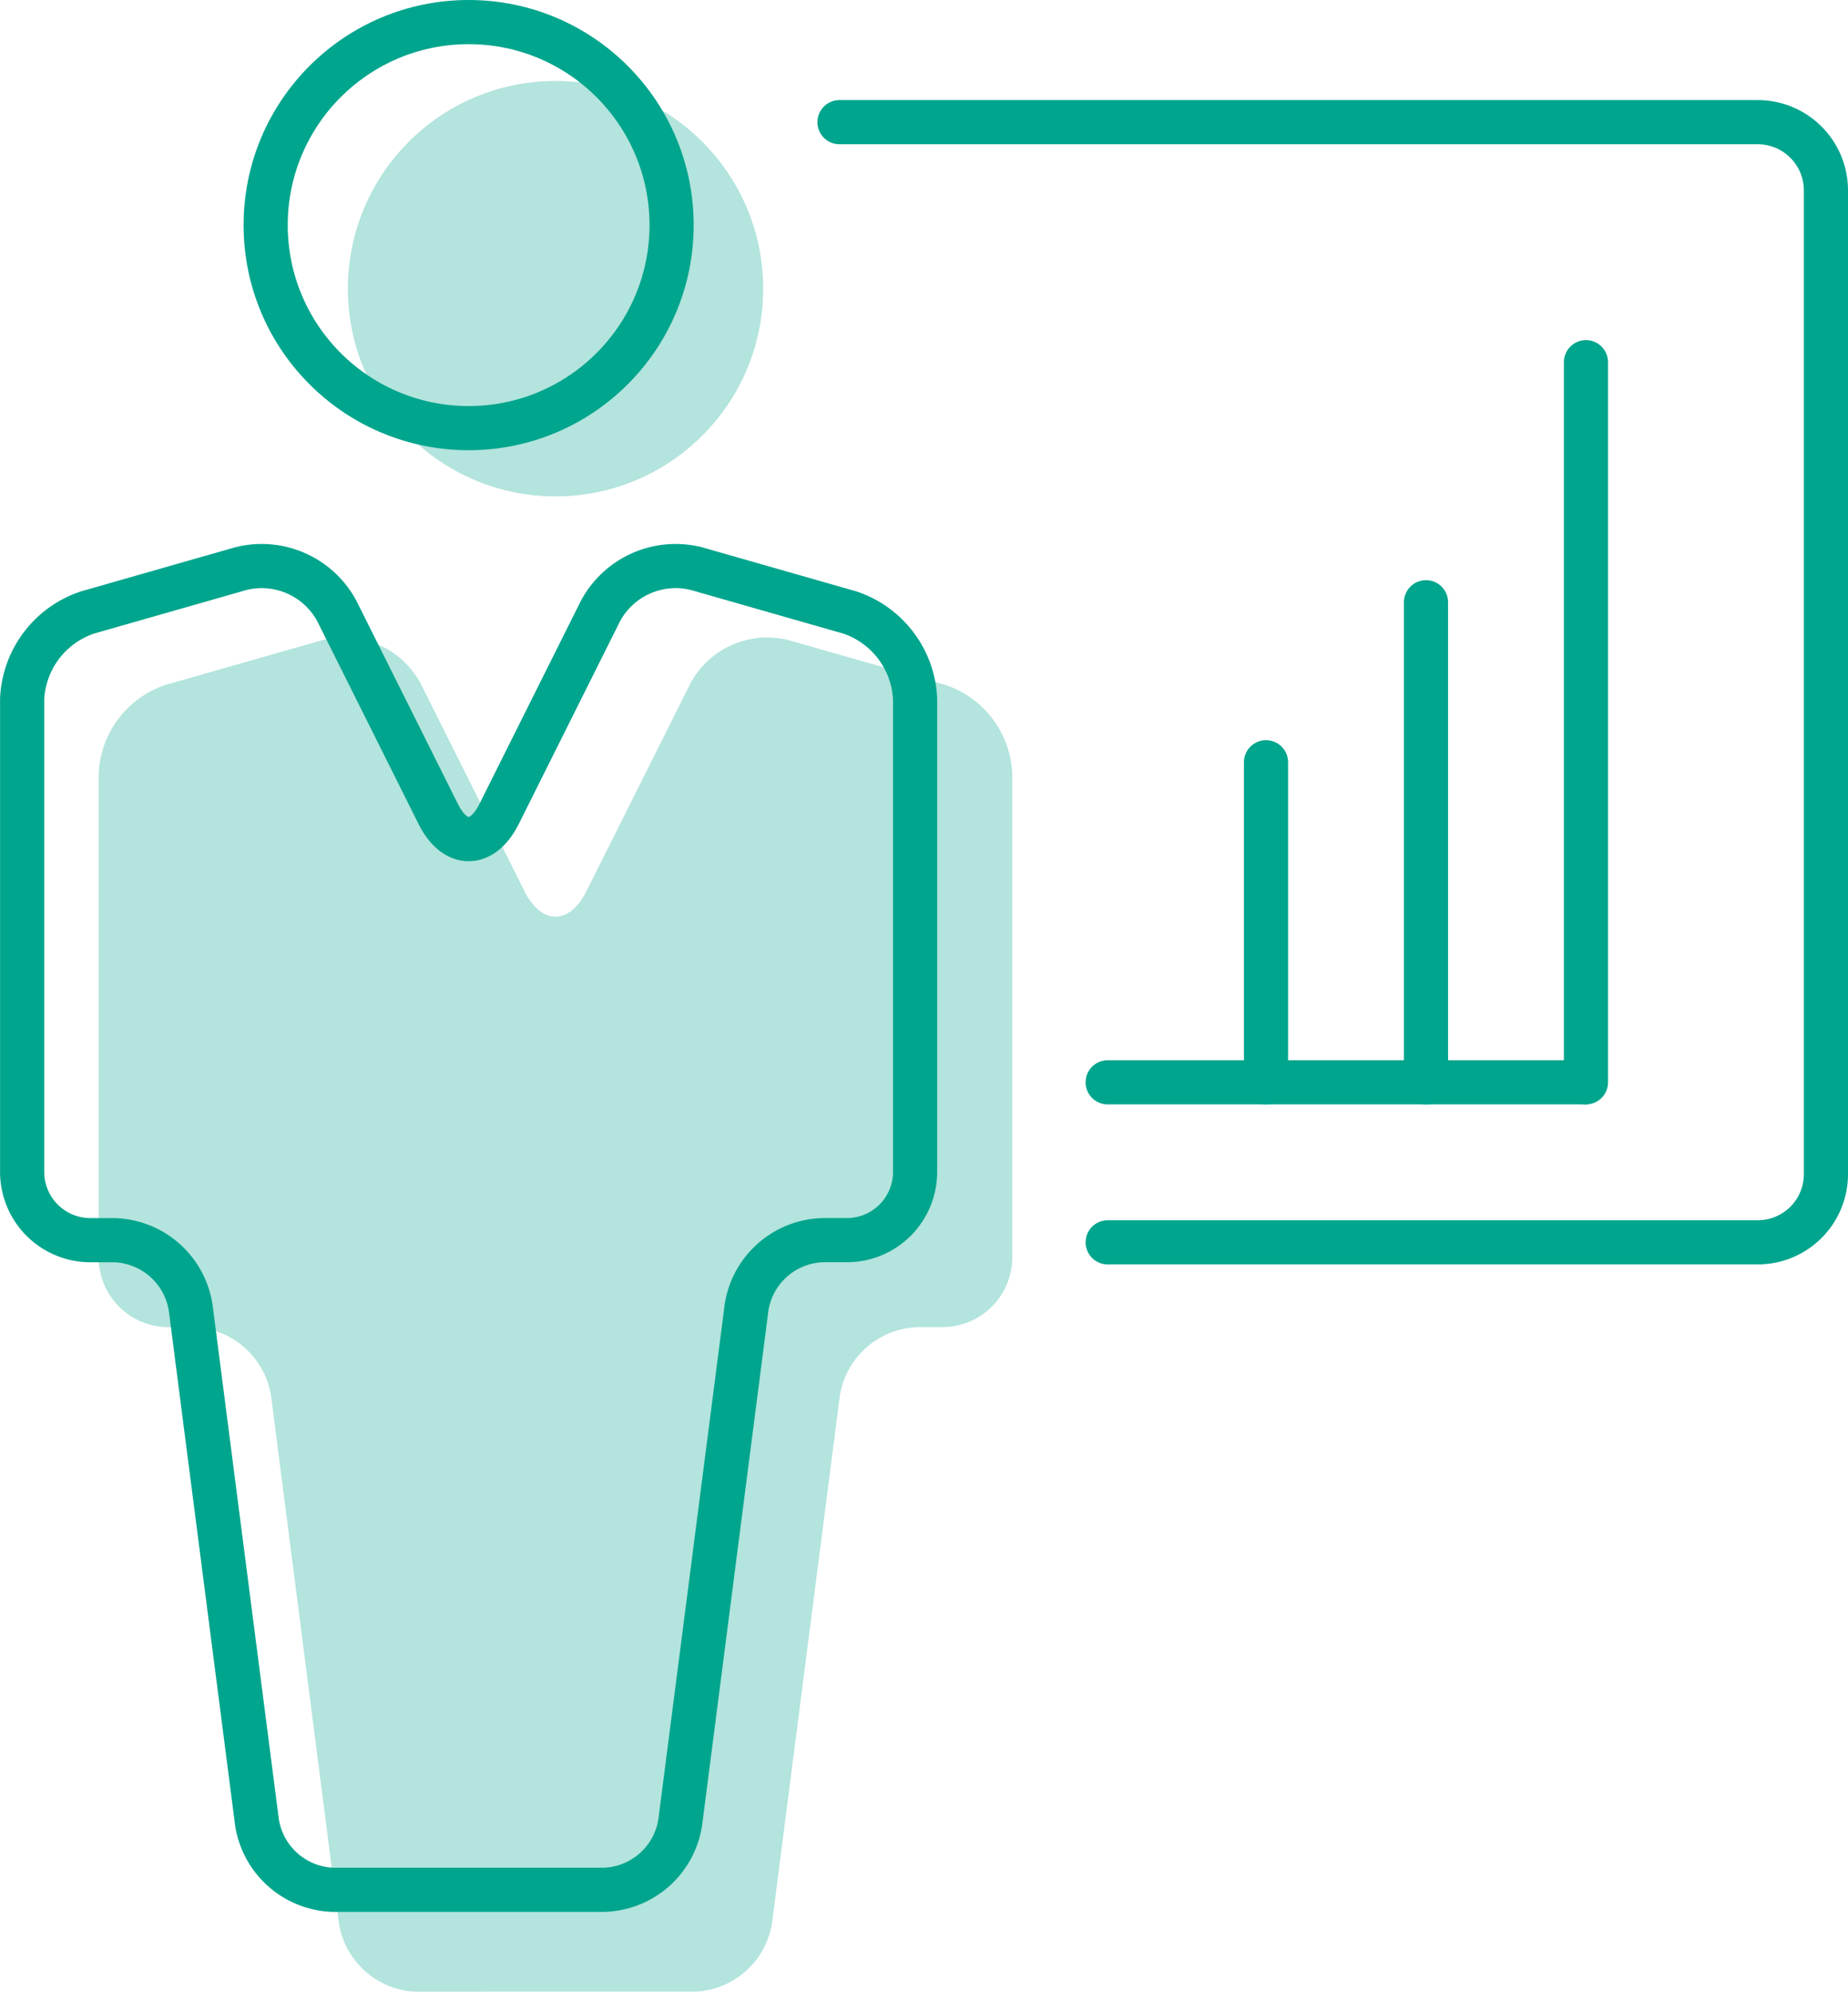
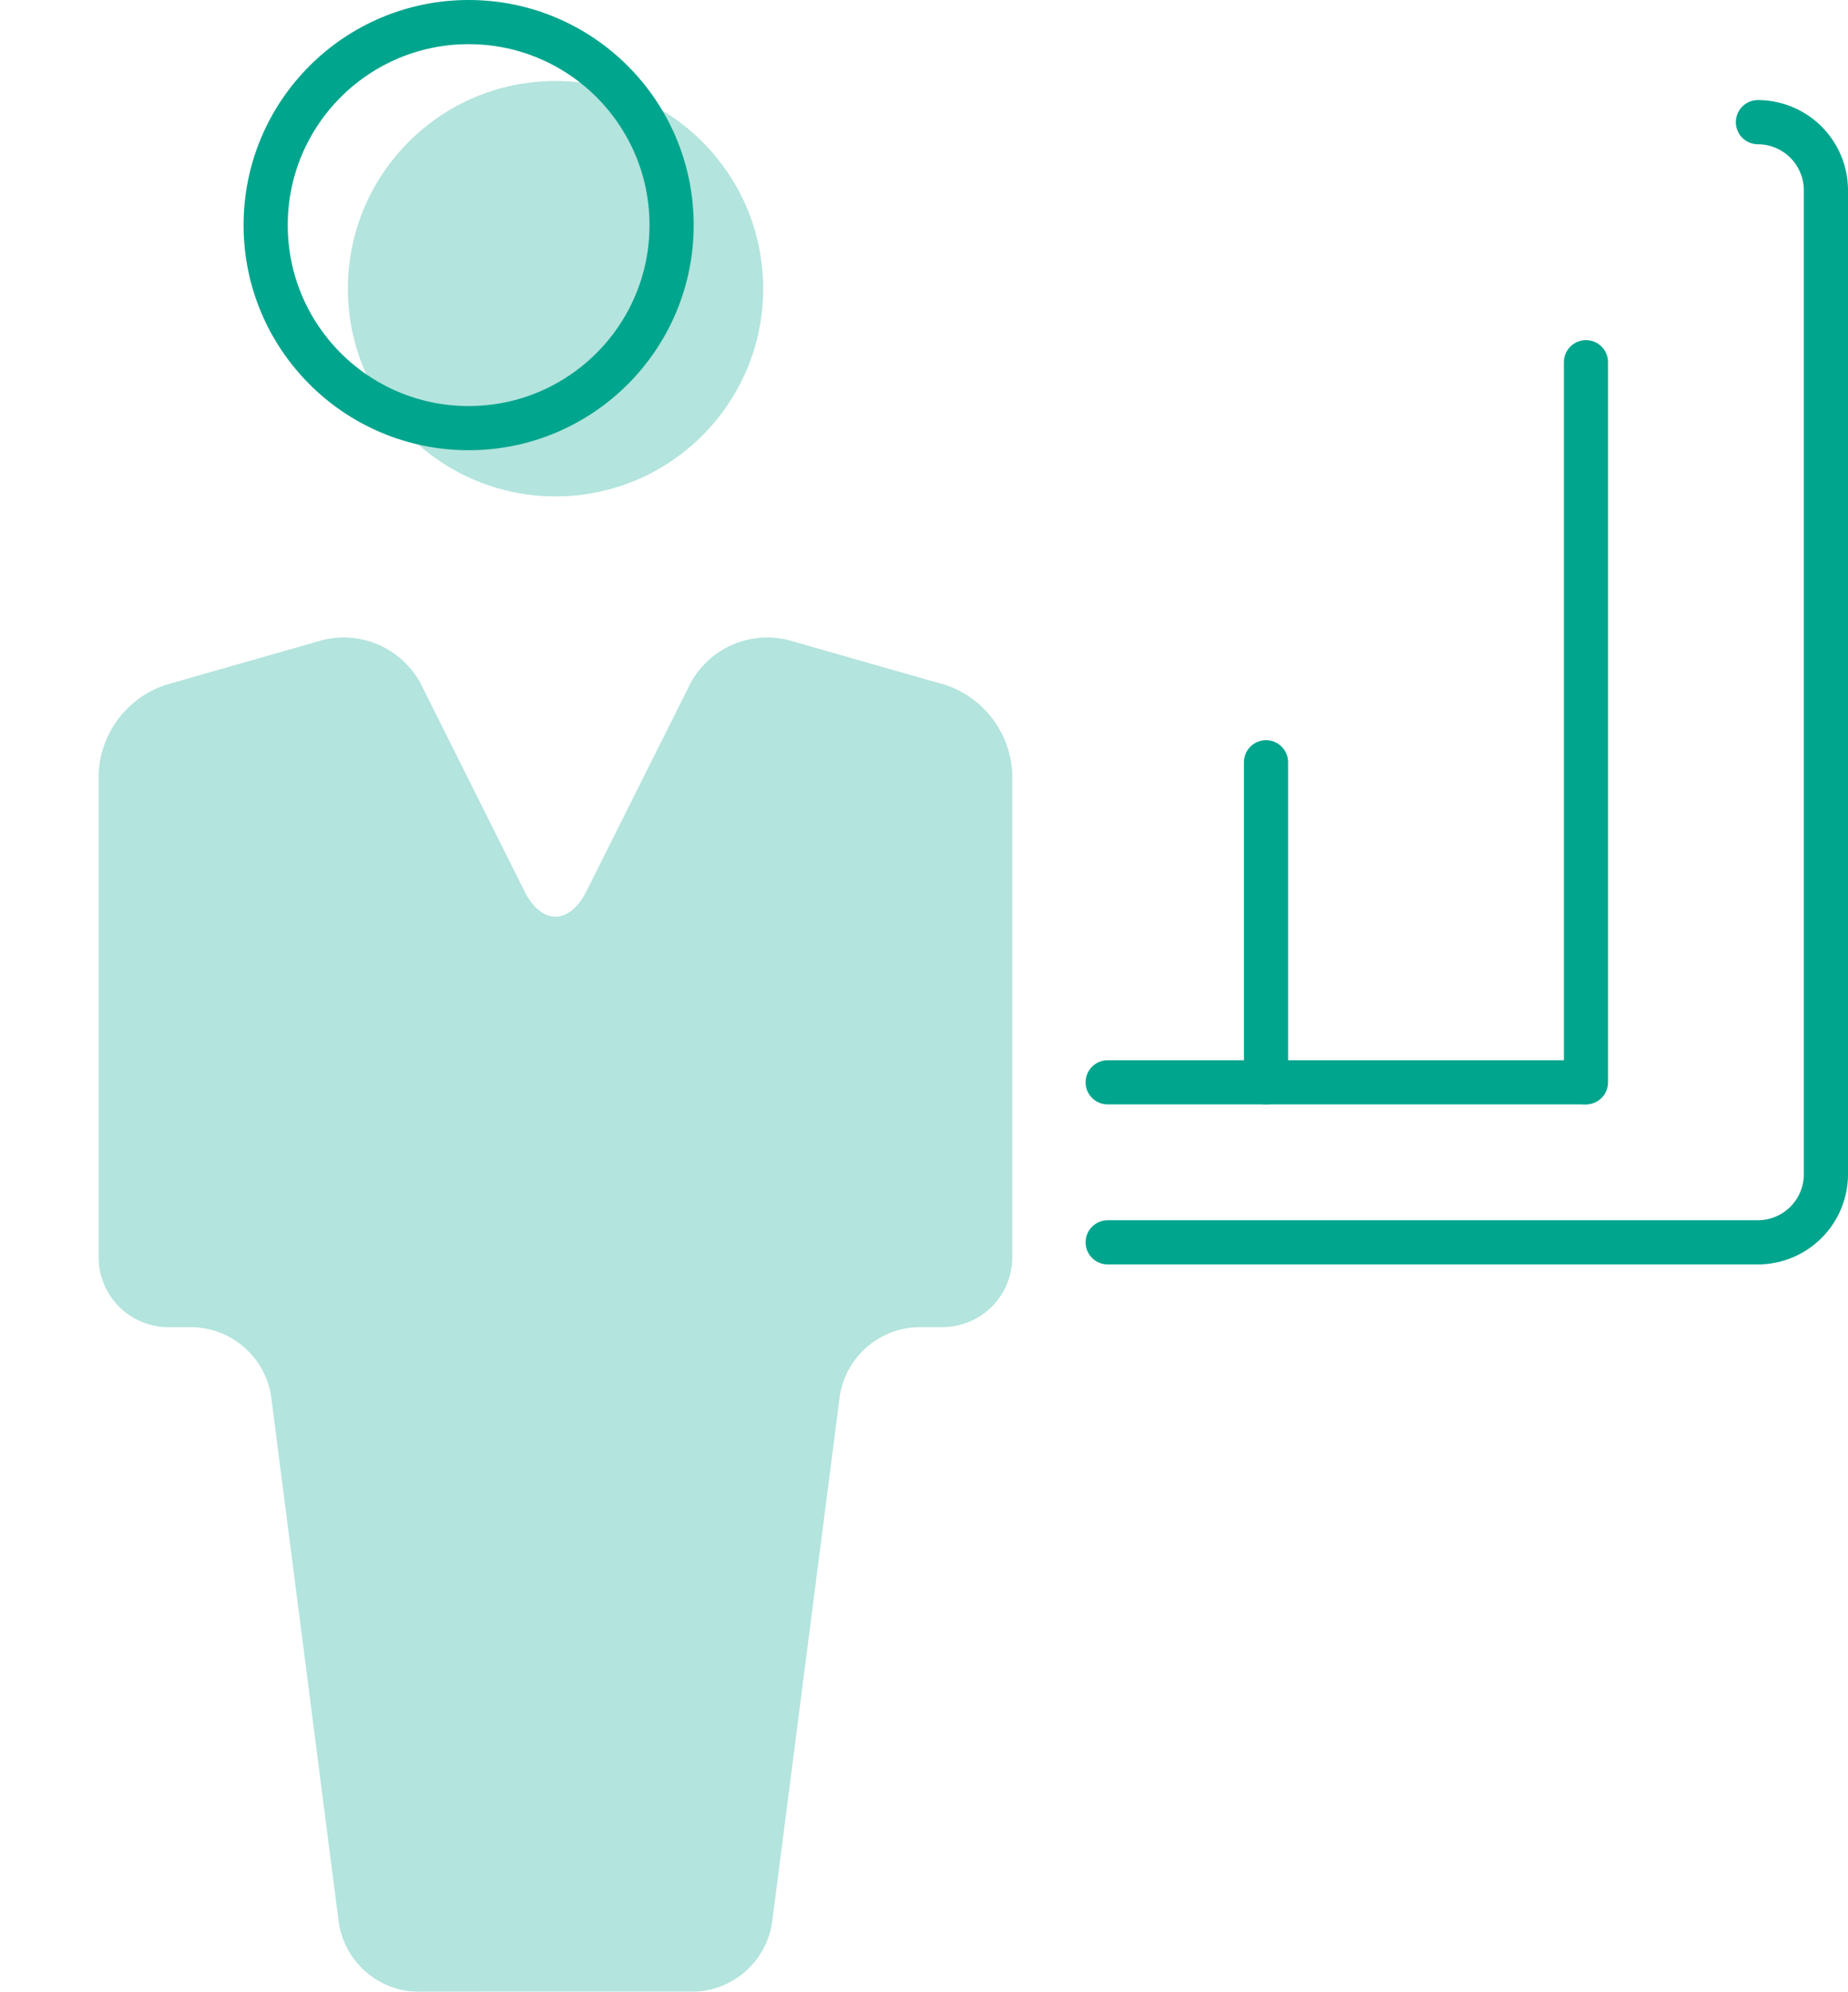
<svg xmlns="http://www.w3.org/2000/svg" height="67.643" viewBox="0 0 62.779 67.643" width="62.779">
  <g fill="none" stroke="#00a58d" stroke-linecap="round" stroke-linejoin="round" stroke-width="1.5">
-     <path d="m629.029 381.184h22.089a2.315 2.315 0 0 0 2.31-2.31v-33.42a2.317 2.317 0 0 0 -2.31-2.312h-31.2" transform="translate(-591.399 -338.993)" />
+     <path d="m629.029 381.184h22.089a2.315 2.315 0 0 0 2.31-2.31v-33.42a2.317 2.317 0 0 0 -2.31-2.312" transform="translate(-591.399 -338.993)" />
    <path d="m37.629 36.757h16.193" />
    <path d="m43.008 36.756v-10.869" />
-     <path d="m48.443 36.757v-16.304" />
    <path d="m53.877 36.757v-24.456" />
    <circle cx="15.92" cy="7.645" r="6.895" />
-     <path d="m622.555 393.65h6.894a2.7 2.7 0 0 0 2.606-2.291l2.253-17.481a2.7 2.7 0 0 1 2.606-2.291h.81a2.317 2.317 0 0 0 2.31-2.31v-16.061a3.25 3.25 0 0 0 -2.22-2.946l-5.209-1.489a2.9 2.9 0 0 0 -3.255 1.432l-3.448 6.9c-.568 1.139-1.5 1.139-2.068 0l-3.448-6.9a2.9 2.9 0 0 0 -3.255-1.432l-5.209 1.489a3.249 3.249 0 0 0 -2.223 2.946v16.062a2.319 2.319 0 0 0 2.312 2.31h.807a2.707 2.707 0 0 1 2.606 2.291l2.253 17.481a2.708 2.708 0 0 0 2.609 2.291z" transform="translate(-608.947 -329.47)" />
  </g>
  <g fill="#00a58d" opacity=".3">
    <circle cx="18.872" cy="9.804" r="7.054" />
    <path d="m658.212 445.508h7.053a2.77 2.77 0 0 0 2.666-2.344l2.3-17.884a2.77 2.77 0 0 1 2.666-2.344h.831a2.372 2.372 0 0 0 2.363-2.366v-16.431a3.33 3.33 0 0 0 -2.274-3.014l-5.327-1.521a2.964 2.964 0 0 0 -3.33 1.465l-3.531 7.056c-.581 1.162-1.532 1.162-2.113 0l-3.528-7.056a2.967 2.967 0 0 0 -3.33-1.465l-5.329 1.521a3.33 3.33 0 0 0 -2.274 3.014v16.433a2.372 2.372 0 0 0 2.363 2.366h.829a2.769 2.769 0 0 1 2.666 2.344l2.3 17.884a2.77 2.77 0 0 0 2.666 2.344z" transform="translate(-641.703 -377.865)" />
  </g>
</svg>